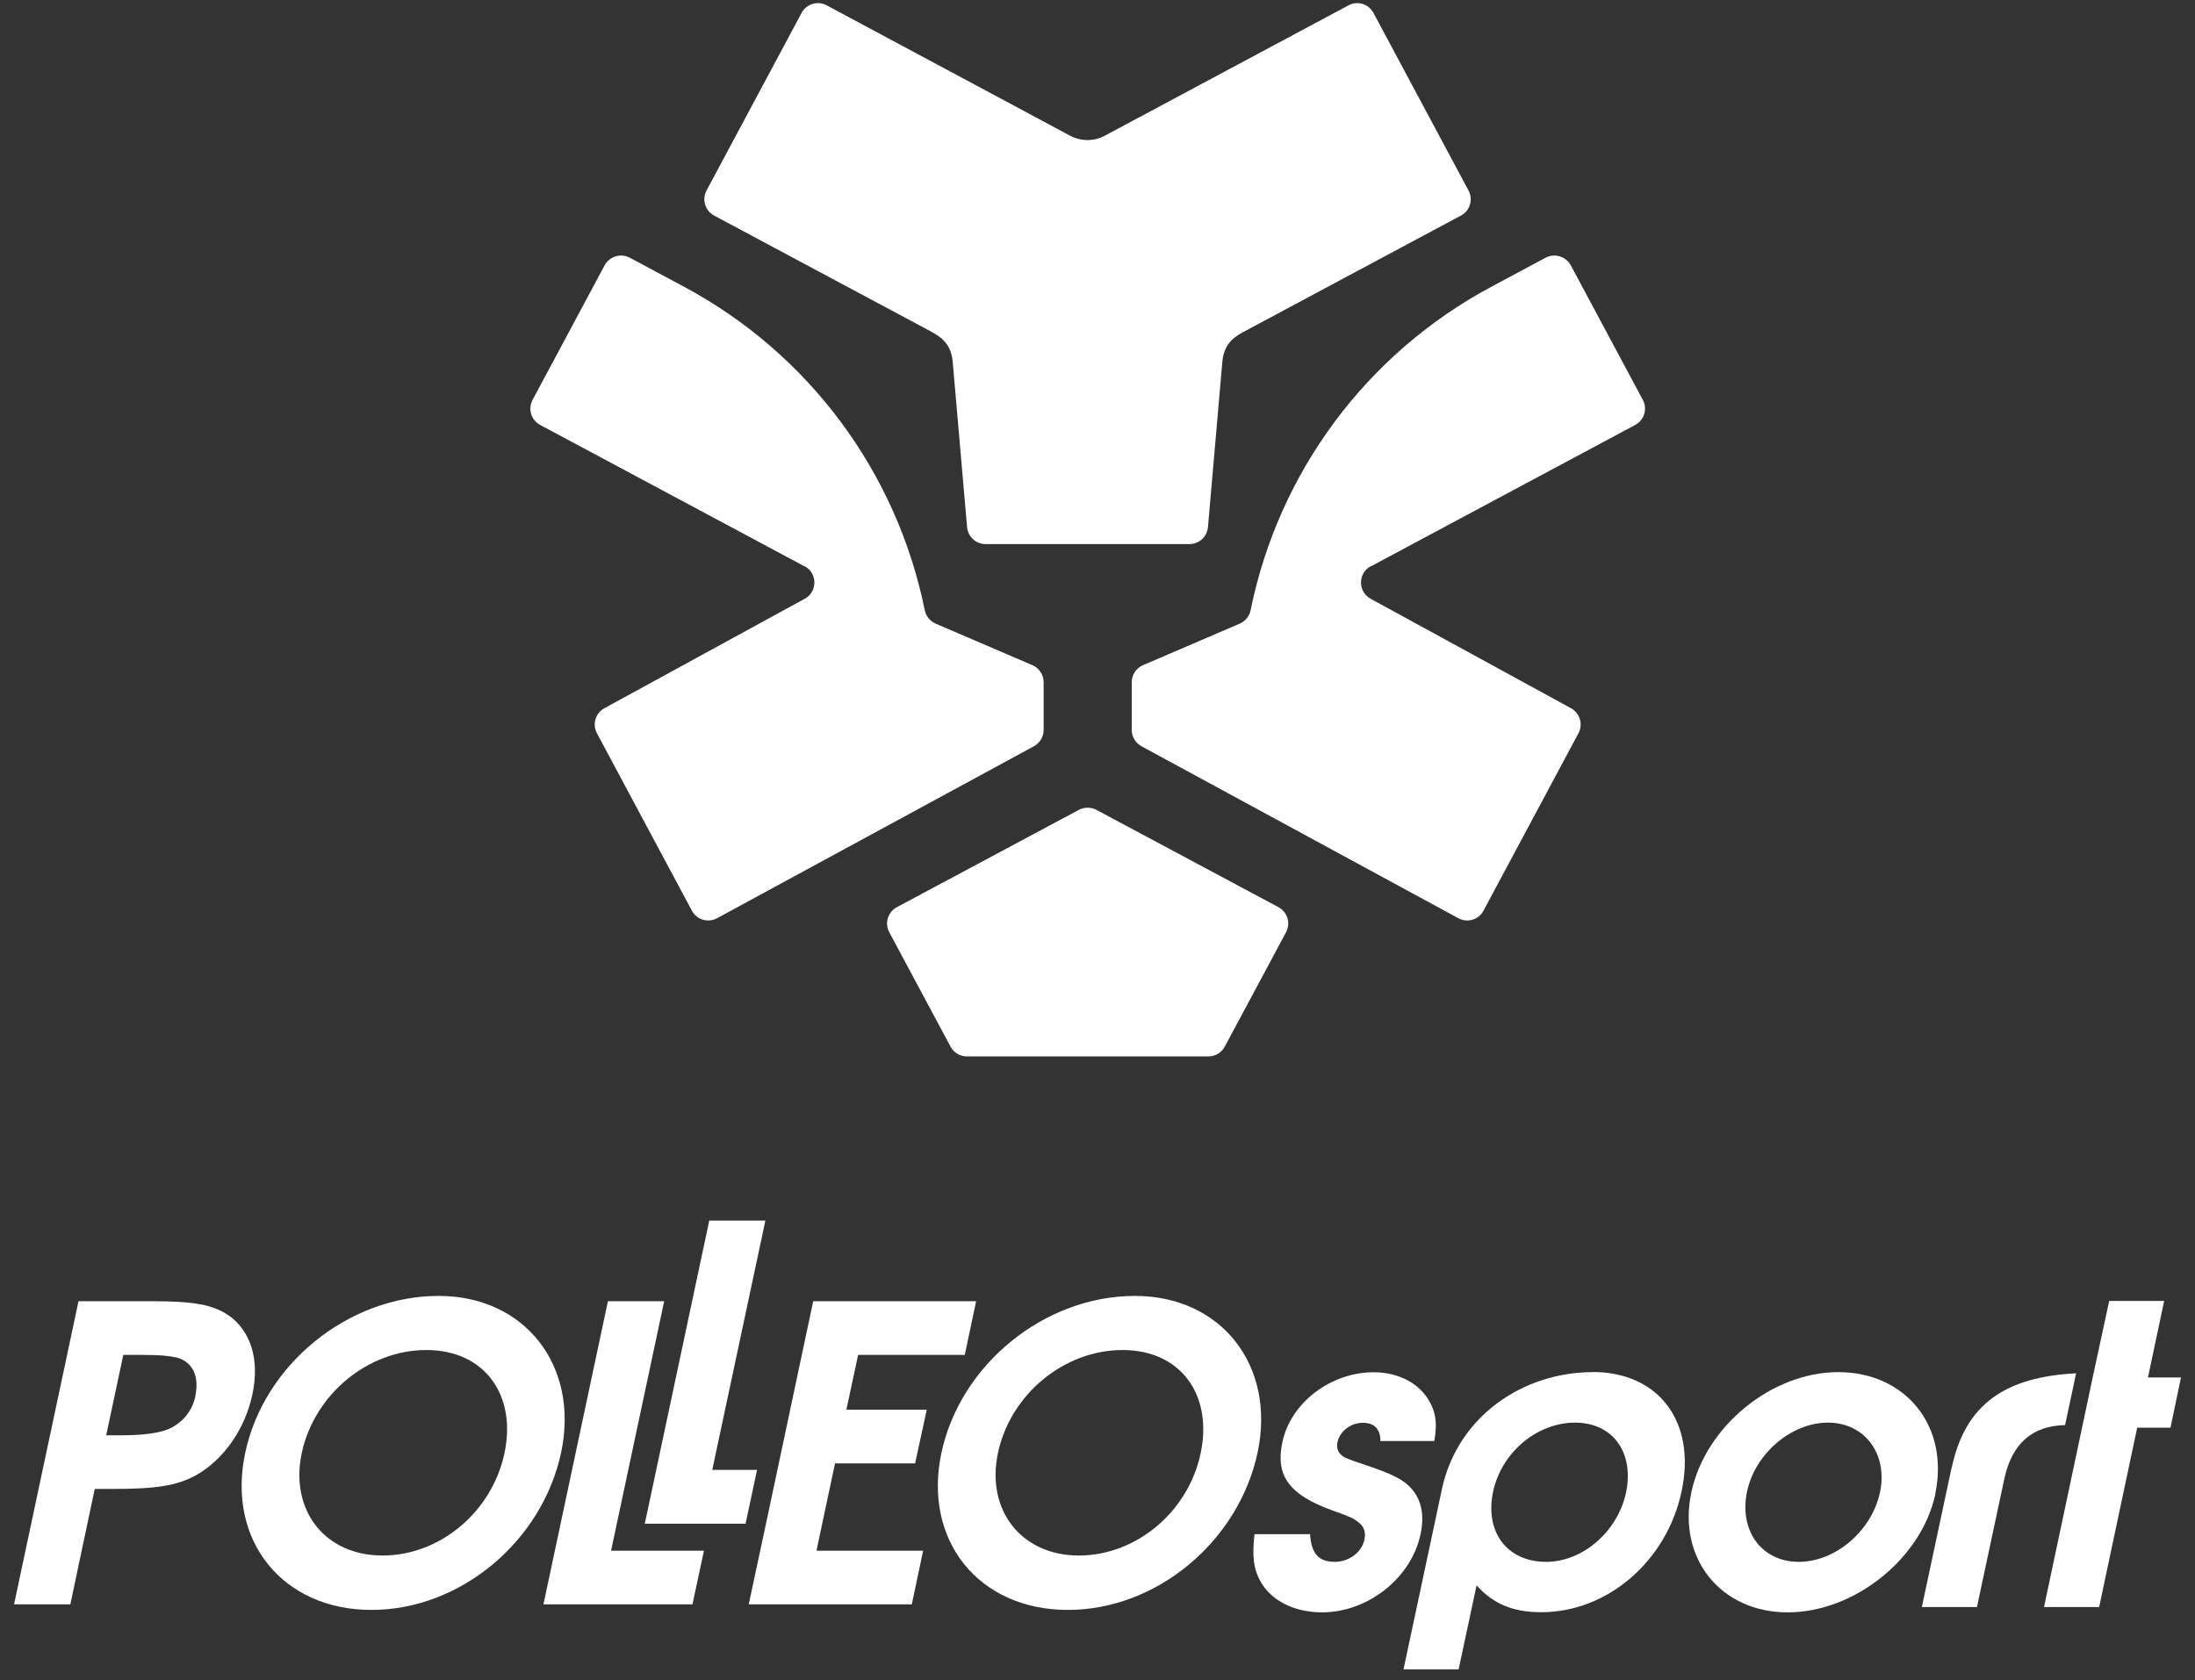
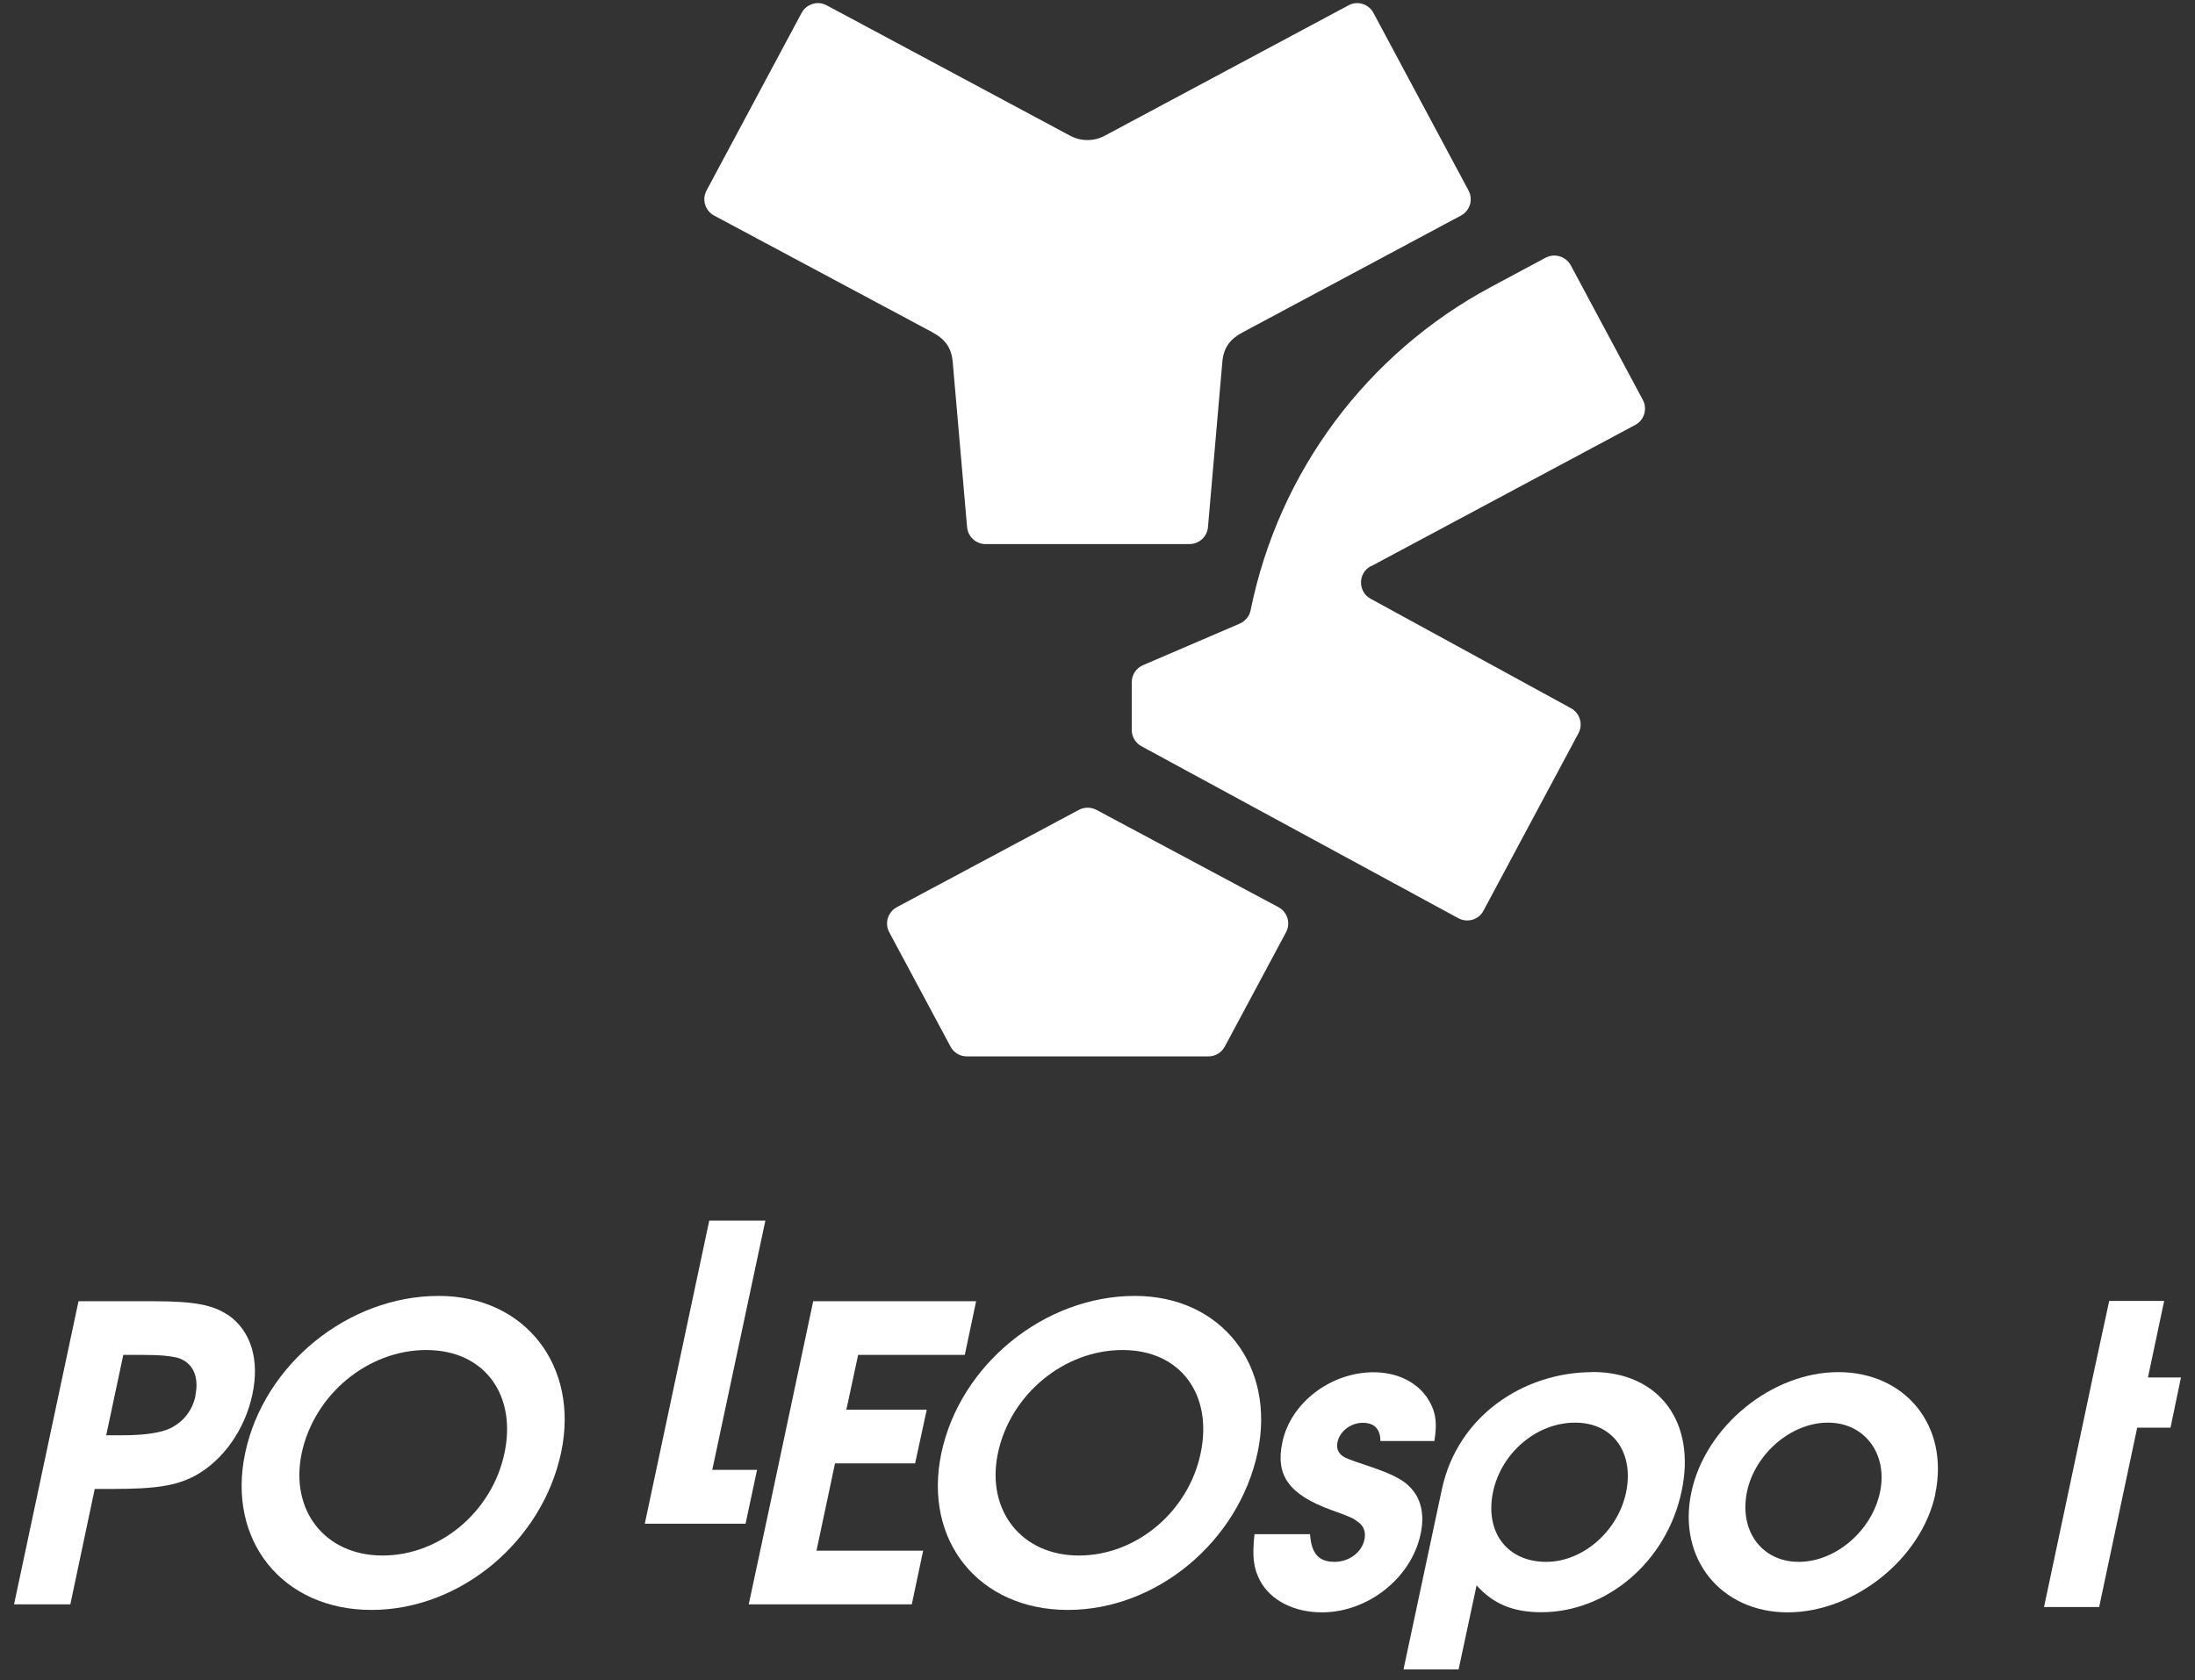
<svg xmlns="http://www.w3.org/2000/svg" width="111" height="85" viewBox="0 0 111 85" fill="none">
  <rect x="0" y="0" width="111" height="85" fill="#333333" stroke="none" />
  <g clip-path="url(#clip0_4471_966)">
    <path d="M9.887 70.599C9.734 71.346 9.277 71.92 8.602 72.254C8.115 72.479 7.302 72.602 6.199 72.602H5.371L6.235 68.537H7.194C8.115 68.537 8.529 68.581 8.958 68.675C9.749 68.9 10.083 69.633 9.879 70.591M11.535 66.526C10.78 66.004 9.8 65.822 7.767 65.822H3.97L0.711 81.154H3.557L4.791 75.317H5.705C7.883 75.317 8.914 75.157 9.879 74.642C11.288 73.865 12.384 72.312 12.761 70.548C13.139 68.784 12.696 67.332 11.542 66.519" fill="white" />
    <path d="M25.508 73.517C24.884 76.464 22.256 78.685 19.345 78.685C16.434 78.685 14.648 76.406 15.258 73.502C15.897 70.526 18.612 68.29 21.559 68.29C24.506 68.29 26.14 70.569 25.508 73.517ZM22.183 65.553C17.61 65.553 13.342 69.016 12.398 73.502C11.461 77.923 14.285 81.437 18.786 81.437C23.287 81.437 27.425 77.959 28.376 73.473C29.305 69.096 26.554 65.553 22.183 65.553Z" fill="white" />
-     <path d="M33.587 65.822H30.742L27.482 81.154H35.018L35.598 78.439H30.902L33.587 65.822Z" fill="white" />
    <path d="M35.867 61.742L32.607 77.074H37.703L38.284 74.352H36.019L38.705 61.742H35.867Z" fill="white" />
    <path d="M60.715 73.517C60.098 76.464 57.463 78.685 54.559 78.685C51.656 78.685 49.855 76.406 50.465 73.502C51.097 70.526 53.812 68.29 56.766 68.29C59.721 68.29 61.34 70.569 60.715 73.517ZM57.391 65.553C52.824 65.553 48.556 69.016 47.605 73.502C46.669 77.923 49.492 81.437 54 81.437C58.508 81.437 62.639 77.959 63.597 73.473C64.526 69.096 61.775 65.553 57.391 65.553Z" fill="white" />
    <path d="M66.249 77.604C66.314 78.591 66.684 79.005 67.497 79.005C68.216 79.005 68.869 78.526 69 77.872C69.08 77.502 68.964 77.183 68.666 76.98C68.419 76.791 68.332 76.747 67.345 76.391C65.203 75.615 64.485 74.649 64.848 72.958C65.261 70.962 67.294 69.415 69.457 69.415C70.612 69.415 71.599 69.873 72.165 70.693C72.586 71.325 72.702 71.912 72.535 72.892H69.806C69.806 72.29 69.501 71.971 68.913 71.971C68.325 71.971 67.751 72.384 67.635 72.958C67.563 73.292 67.693 73.568 68.034 73.735C68.199 73.817 68.635 73.974 69.341 74.206C70.278 74.526 70.909 74.816 71.265 75.186C71.86 75.76 72.056 76.595 71.838 77.604C71.367 79.825 69.174 81.56 66.851 81.56C65.443 81.56 64.252 80.958 63.715 79.949C63.389 79.324 63.316 78.736 63.439 77.604H66.249Z" fill="white" />
    <path d="M88.347 75.448C87.933 77.43 89.087 79.005 90.96 79.005C92.833 79.005 94.655 77.43 95.069 75.491C95.482 73.56 94.306 71.963 92.441 71.963C90.575 71.963 88.753 73.538 88.347 75.448ZM97.871 75.571C97.174 78.838 93.776 81.56 90.401 81.56C87.025 81.56 84.819 78.838 85.53 75.491C86.234 72.159 89.588 69.408 92.963 69.408C96.339 69.408 98.589 72.108 97.864 75.571" fill="white" />
    <path d="M106.661 65.807L105.826 69.677L105.289 72.217L103.365 81.291H106.153L108.077 72.217H109.761L110.291 69.677H108.621L109.441 65.807H106.661Z" fill="white" />
    <path d="M48.789 68.537L49.362 65.822H41.123L38.807 76.74L37.863 81.154H46.11L46.683 78.439H41.29L42.226 74.025H46.277L46.865 71.31H42.8L43.395 68.537H48.789Z" fill="white" />
-     <path d="M98.688 74.257L97.186 81.291H99.973L101.352 74.831C101.737 73.03 102.746 72.13 104.43 72.087L104.989 69.466C101.476 69.655 99.392 70.954 98.695 74.257" fill="white" />
    <path d="M82.227 75.506C81.805 77.473 80.034 79.005 78.19 79.005C76.216 79.005 75.076 77.502 75.504 75.462C75.925 73.473 77.719 71.963 79.65 71.963C81.581 71.963 82.648 73.495 82.227 75.506ZM80.542 69.408C77.058 69.408 73.704 71.615 72.913 75.346L70.975 84.442H73.762L74.67 80.195C75.512 81.132 76.513 81.553 77.944 81.553C81.29 81.553 84.296 78.961 85.036 75.44C85.791 71.941 83.896 69.401 80.535 69.401" fill="white" />
    <path d="M55.445 40.966C55.169 40.821 54.835 40.821 54.559 40.966L45.354 45.888C44.897 46.135 44.723 46.701 44.97 47.158L48.069 52.944C48.229 53.249 48.548 53.438 48.897 53.438H61.107C61.456 53.438 61.768 53.249 61.935 52.944L65.034 47.158C65.281 46.701 65.107 46.135 64.65 45.888L55.445 40.966Z" fill="white" />
    <path d="M47.156 16.814C47.736 17.126 48.114 17.533 48.179 18.317L48.905 26.665C48.949 27.151 49.355 27.522 49.834 27.522H60.15C60.636 27.522 61.043 27.151 61.086 26.665L61.812 18.317C61.877 17.533 62.255 17.126 62.836 16.814L73.877 10.905C74.335 10.666 74.509 10.092 74.262 9.635L69.456 0.655C69.209 0.198 68.65 0.023 68.193 0.27C66.313 1.279 58.524 5.446 55.874 6.862C55.322 7.159 54.662 7.159 54.11 6.862L41.806 0.27C41.348 0.023 40.782 0.198 40.535 0.655L35.73 9.635C35.483 10.092 35.657 10.658 36.114 10.905L47.163 16.814H47.156Z" fill="white" />
    <path d="M69.326 28.647L82.691 21.496C83.148 21.257 83.322 20.683 83.076 20.226L79.439 13.431C79.192 12.967 78.618 12.793 78.154 13.039L75.403 14.513C69.116 17.881 64.659 23.878 63.243 30.868C63.185 31.166 62.974 31.42 62.699 31.543L57.799 33.648C57.458 33.794 57.232 34.135 57.232 34.505V36.922C57.232 37.271 57.421 37.583 57.726 37.75L73.747 46.447C74.205 46.694 74.778 46.526 75.018 46.069L79.823 37.089C80.063 36.639 79.896 36.073 79.446 35.826L69.312 30.287C68.659 29.932 68.666 28.988 69.319 28.64" fill="white" />
-     <path d="M40.682 28.647L27.317 21.496C26.86 21.257 26.686 20.683 26.933 20.226L30.57 13.431C30.816 12.967 31.39 12.793 31.854 13.039L34.606 14.513C40.892 17.881 45.349 23.878 46.765 30.868C46.823 31.166 47.034 31.42 47.309 31.543L52.209 33.648C52.551 33.794 52.776 34.135 52.776 34.505V36.922C52.776 37.271 52.587 37.583 52.282 37.75L36.261 46.447C35.803 46.694 35.23 46.526 34.99 46.069L30.185 37.089C29.945 36.639 30.112 36.073 30.562 35.826L40.696 30.287C41.35 29.932 41.342 28.988 40.689 28.64" fill="white" />
  </g>
  <defs>
    <clipPath id="clip0_4471_966">
      <rect width="109.579" height="84.288" fill="white" transform="translate(0.711 0.161)" />
    </clipPath>
  </defs>
</svg>